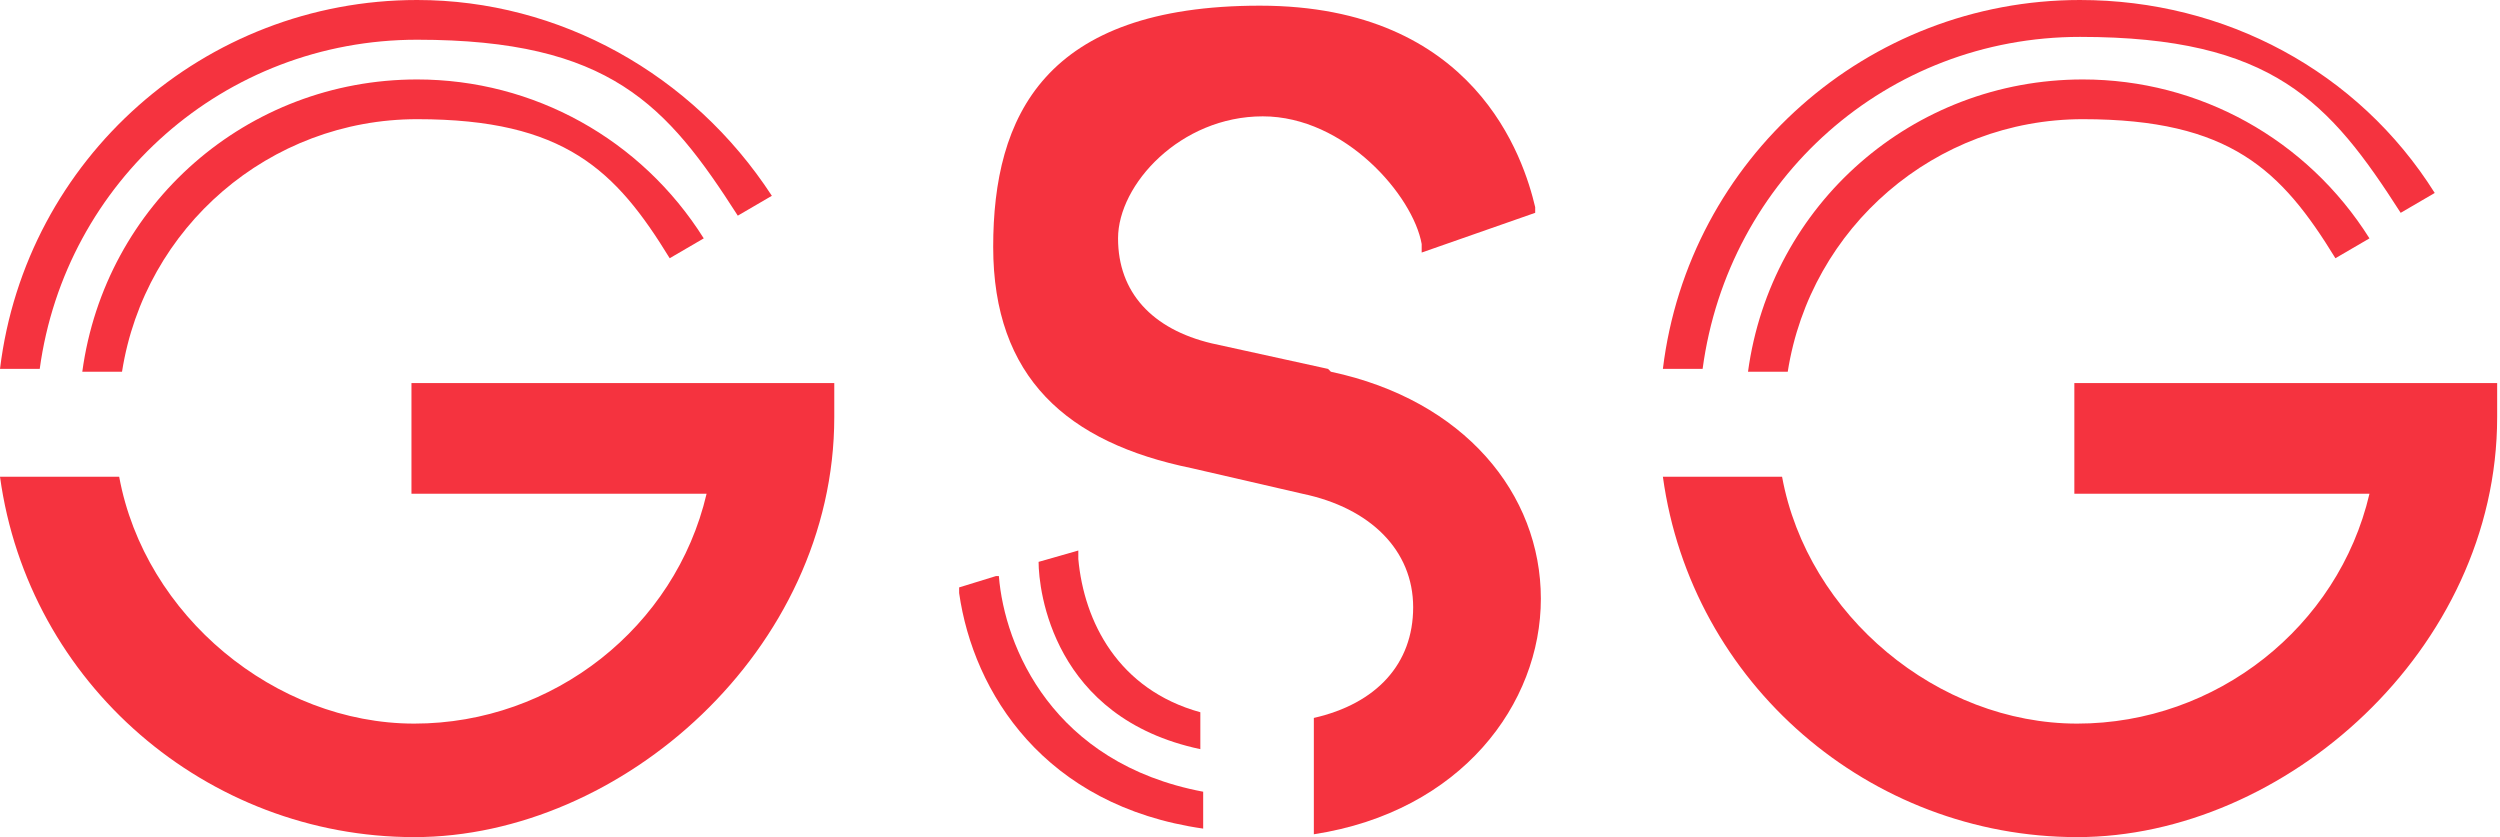
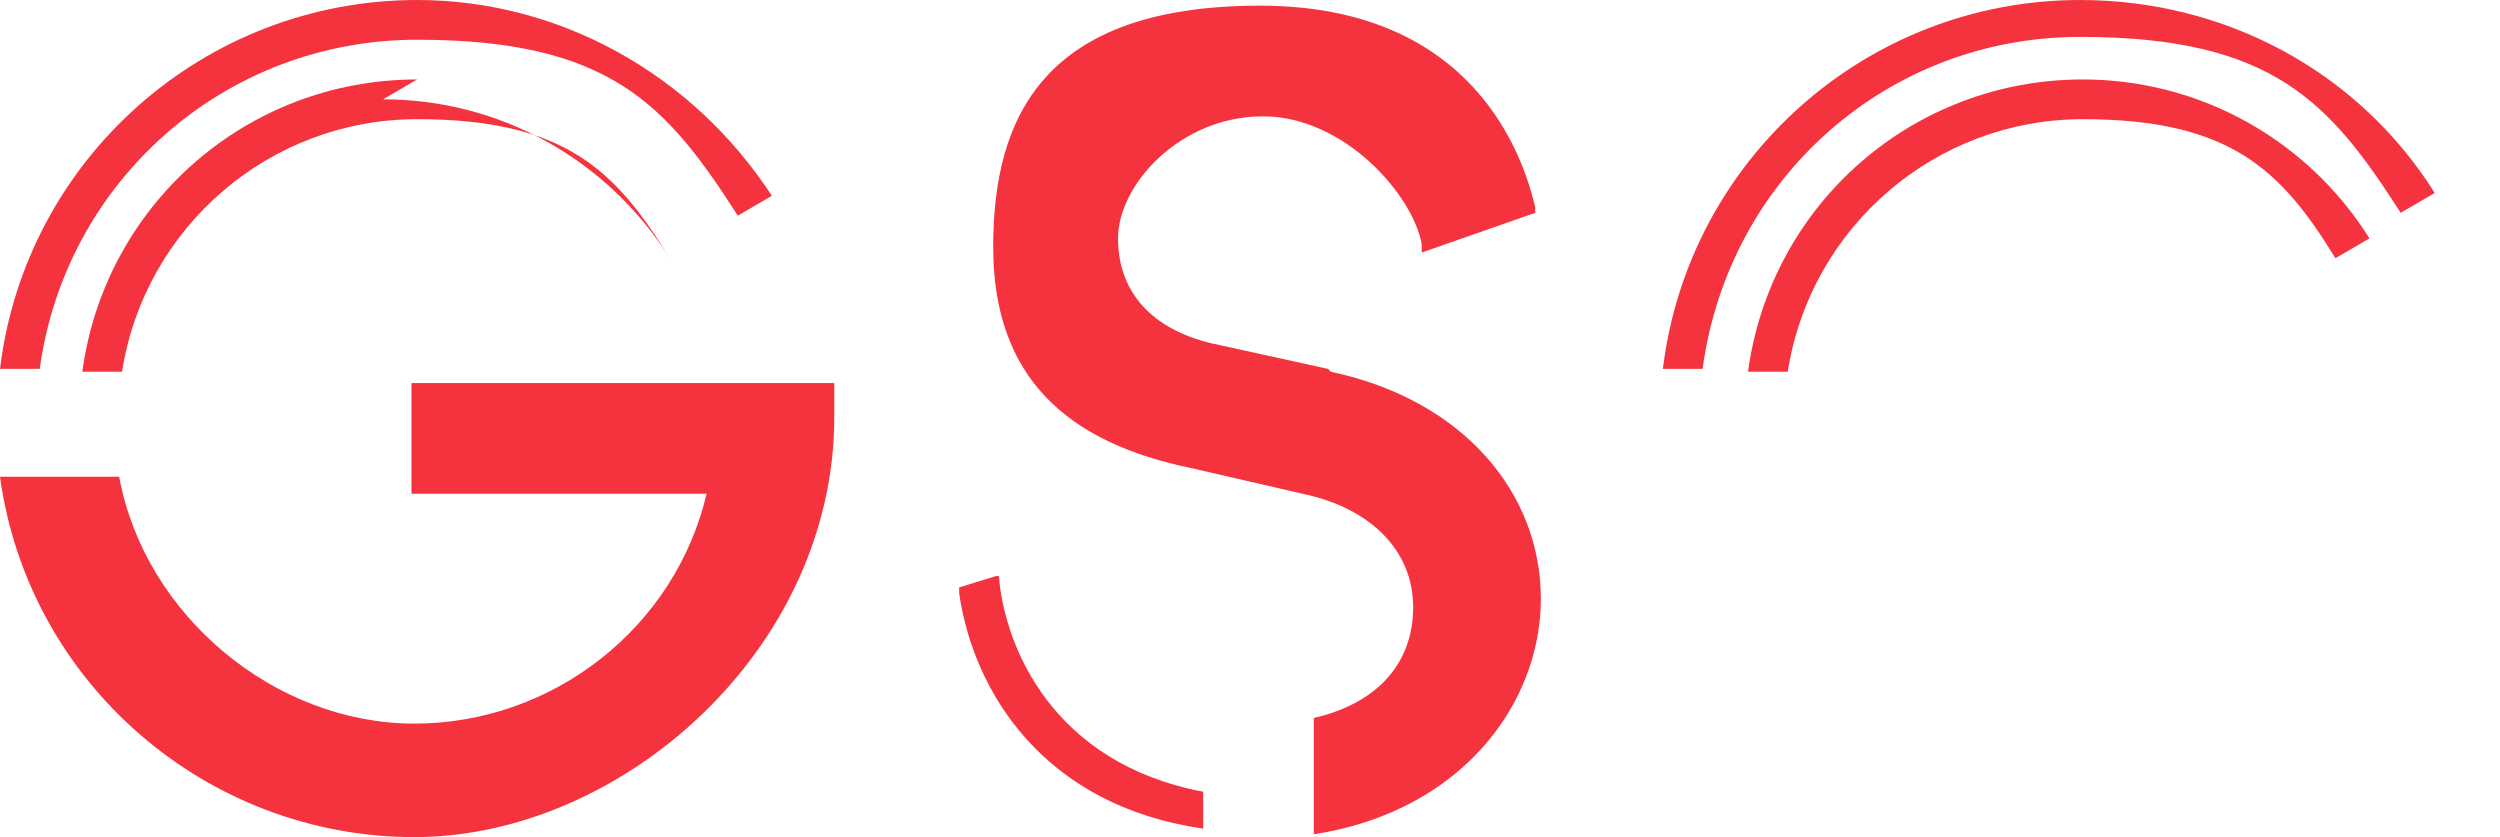
<svg xmlns="http://www.w3.org/2000/svg" version="1.1" width="88.1" height="29.5">
  <svg id="SvgjsSvg1085" version="1.1" viewBox="0 0 88.1 29.5">
    <defs>
      <style>
      .st0 {
        fill: #f5333f;
      }
    </style>
    </defs>
    <path class="st0" d="M46.8,13l-4.1-.9c-2.1-.5-3.3-1.8-3.3-3.7s2.2-4.3,5.1-4.3,5.3,2.8,5.6,4.5v.3c0,0,4-1.4,4-1.4v-.2c-.4-1.7-2.1-7.1-9.7-7.1s-9.4,3.9-9.4,8.5,2.6,6.9,7,7.8l3.9.9c2.4.5,3.9,2,3.9,4s-1.3,3.4-3.5,3.9v4.1c5.2-.8,8-4.6,8-8.3s-2.7-7-7.4-8Z" />
-     <path class="st0" d="M42.3,26.4v-1.3c-2.9-.8-4.1-3.2-4.3-5.4v-.3s-1.4.4-1.4.4c0,1,.5,5.5,5.7,6.6Z" />
    <path class="st0" d="M35.1,20.3l-1.3.4v.2c.5,3.5,3,7.5,8.6,8.3v-1.3c-5.3-1-7-5.1-7.2-7.6Z" />
    <path class="st0" d="M14.7,0C7.2,0,.9,5.6,0,13h0c0,0,1.4,0,1.4,0C2.3,6.4,7.9,1.4,14.7,1.4s8.8,2.3,11.3,6.2l1.2-.7C24.4,2.6,19.7,0,14.7,0Z" />
-     <path class="st0" d="M14.7,2.8C8.7,2.8,3.7,7.2,2.9,13.1h1.4c.8-5.1,5.2-8.9,10.4-8.9s7,1.8,8.9,4.9l1.2-.7c-2.2-3.5-6-5.6-10.1-5.6Z" />
+     <path class="st0" d="M14.7,2.8C8.7,2.8,3.7,7.2,2.9,13.1h1.4c.8-5.1,5.2-8.9,10.4-8.9s7,1.8,8.9,4.9c-2.2-3.5-6-5.6-10.1-5.6Z" />
    <path class="st0" d="M29.4,13.5h-14.9v3.9h10.4c-1.1,4.7-5.4,8.1-10.3,8.1s-9.5-3.8-10.4-8.7H1.5s0,0,0,0H0h0c1,7.3,7.3,12.7,14.6,12.7s14.8-6.6,14.8-14.8,0-.9,0-1.3Z" />
    <path class="st0" d="M73.3,0c-7.5,0-13.8,5.6-14.7,13h0c0,0,1.4,0,1.4,0,.9-6.7,6.5-11.7,13.3-11.7s8.8,2.3,11.3,6.2l1.2-.7c-2.7-4.3-7.4-6.8-12.5-6.8Z" />
    <path class="st0" d="M73.4,2.8c-6,0-11,4.4-11.8,10.3h1.4c.8-5.1,5.2-8.9,10.4-8.9s7,1.8,8.9,4.9l1.2-.7c-2.2-3.5-6-5.6-10.1-5.6Z" />
-     <path class="st0" d="M88,13.5h-14.9v3.9h10.4c-1.1,4.7-5.4,8.1-10.3,8.1s-9.5-3.8-10.4-8.7h-2.8s0,0,0,0h-1.4,0c1,7.3,7.3,12.7,14.6,12.7s14.8-6.6,14.8-14.8,0-.9,0-1.3Z" />
  </svg>
  <style>@media (prefers-color-scheme: light) { :root { filter: none; } }
@media (prefers-color-scheme: dark) { :root { filter: none; } }
</style>
</svg>